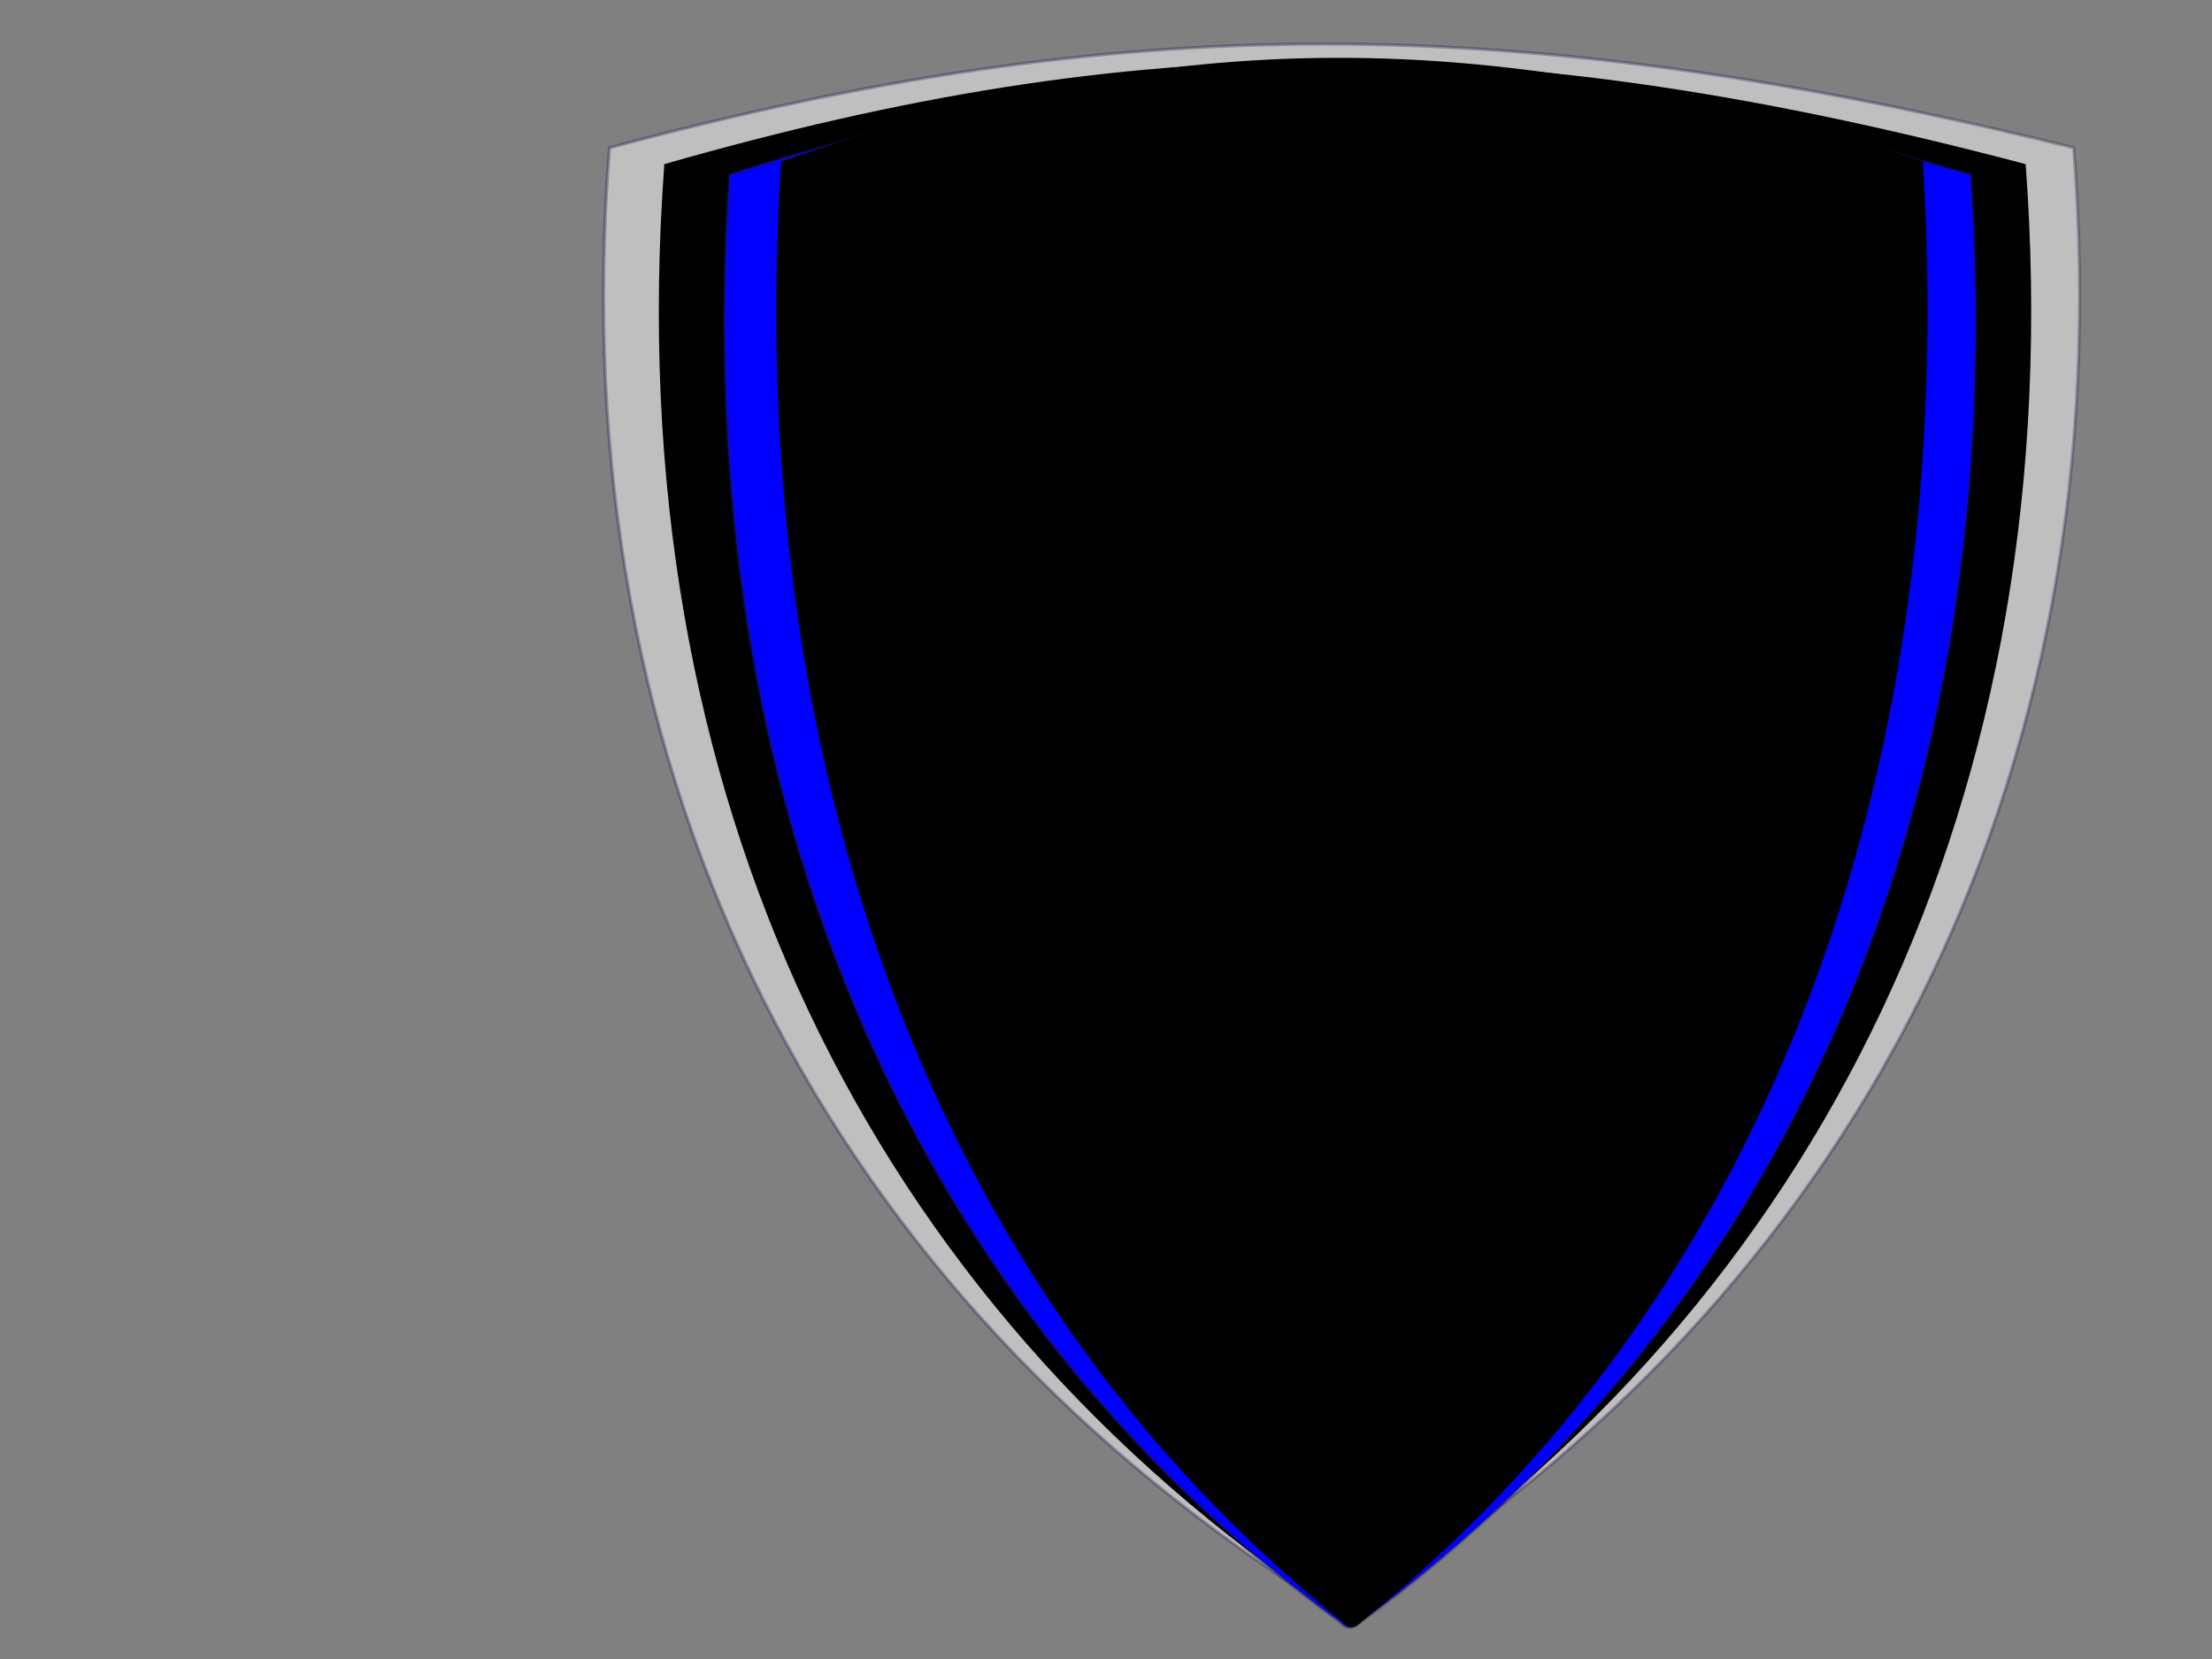
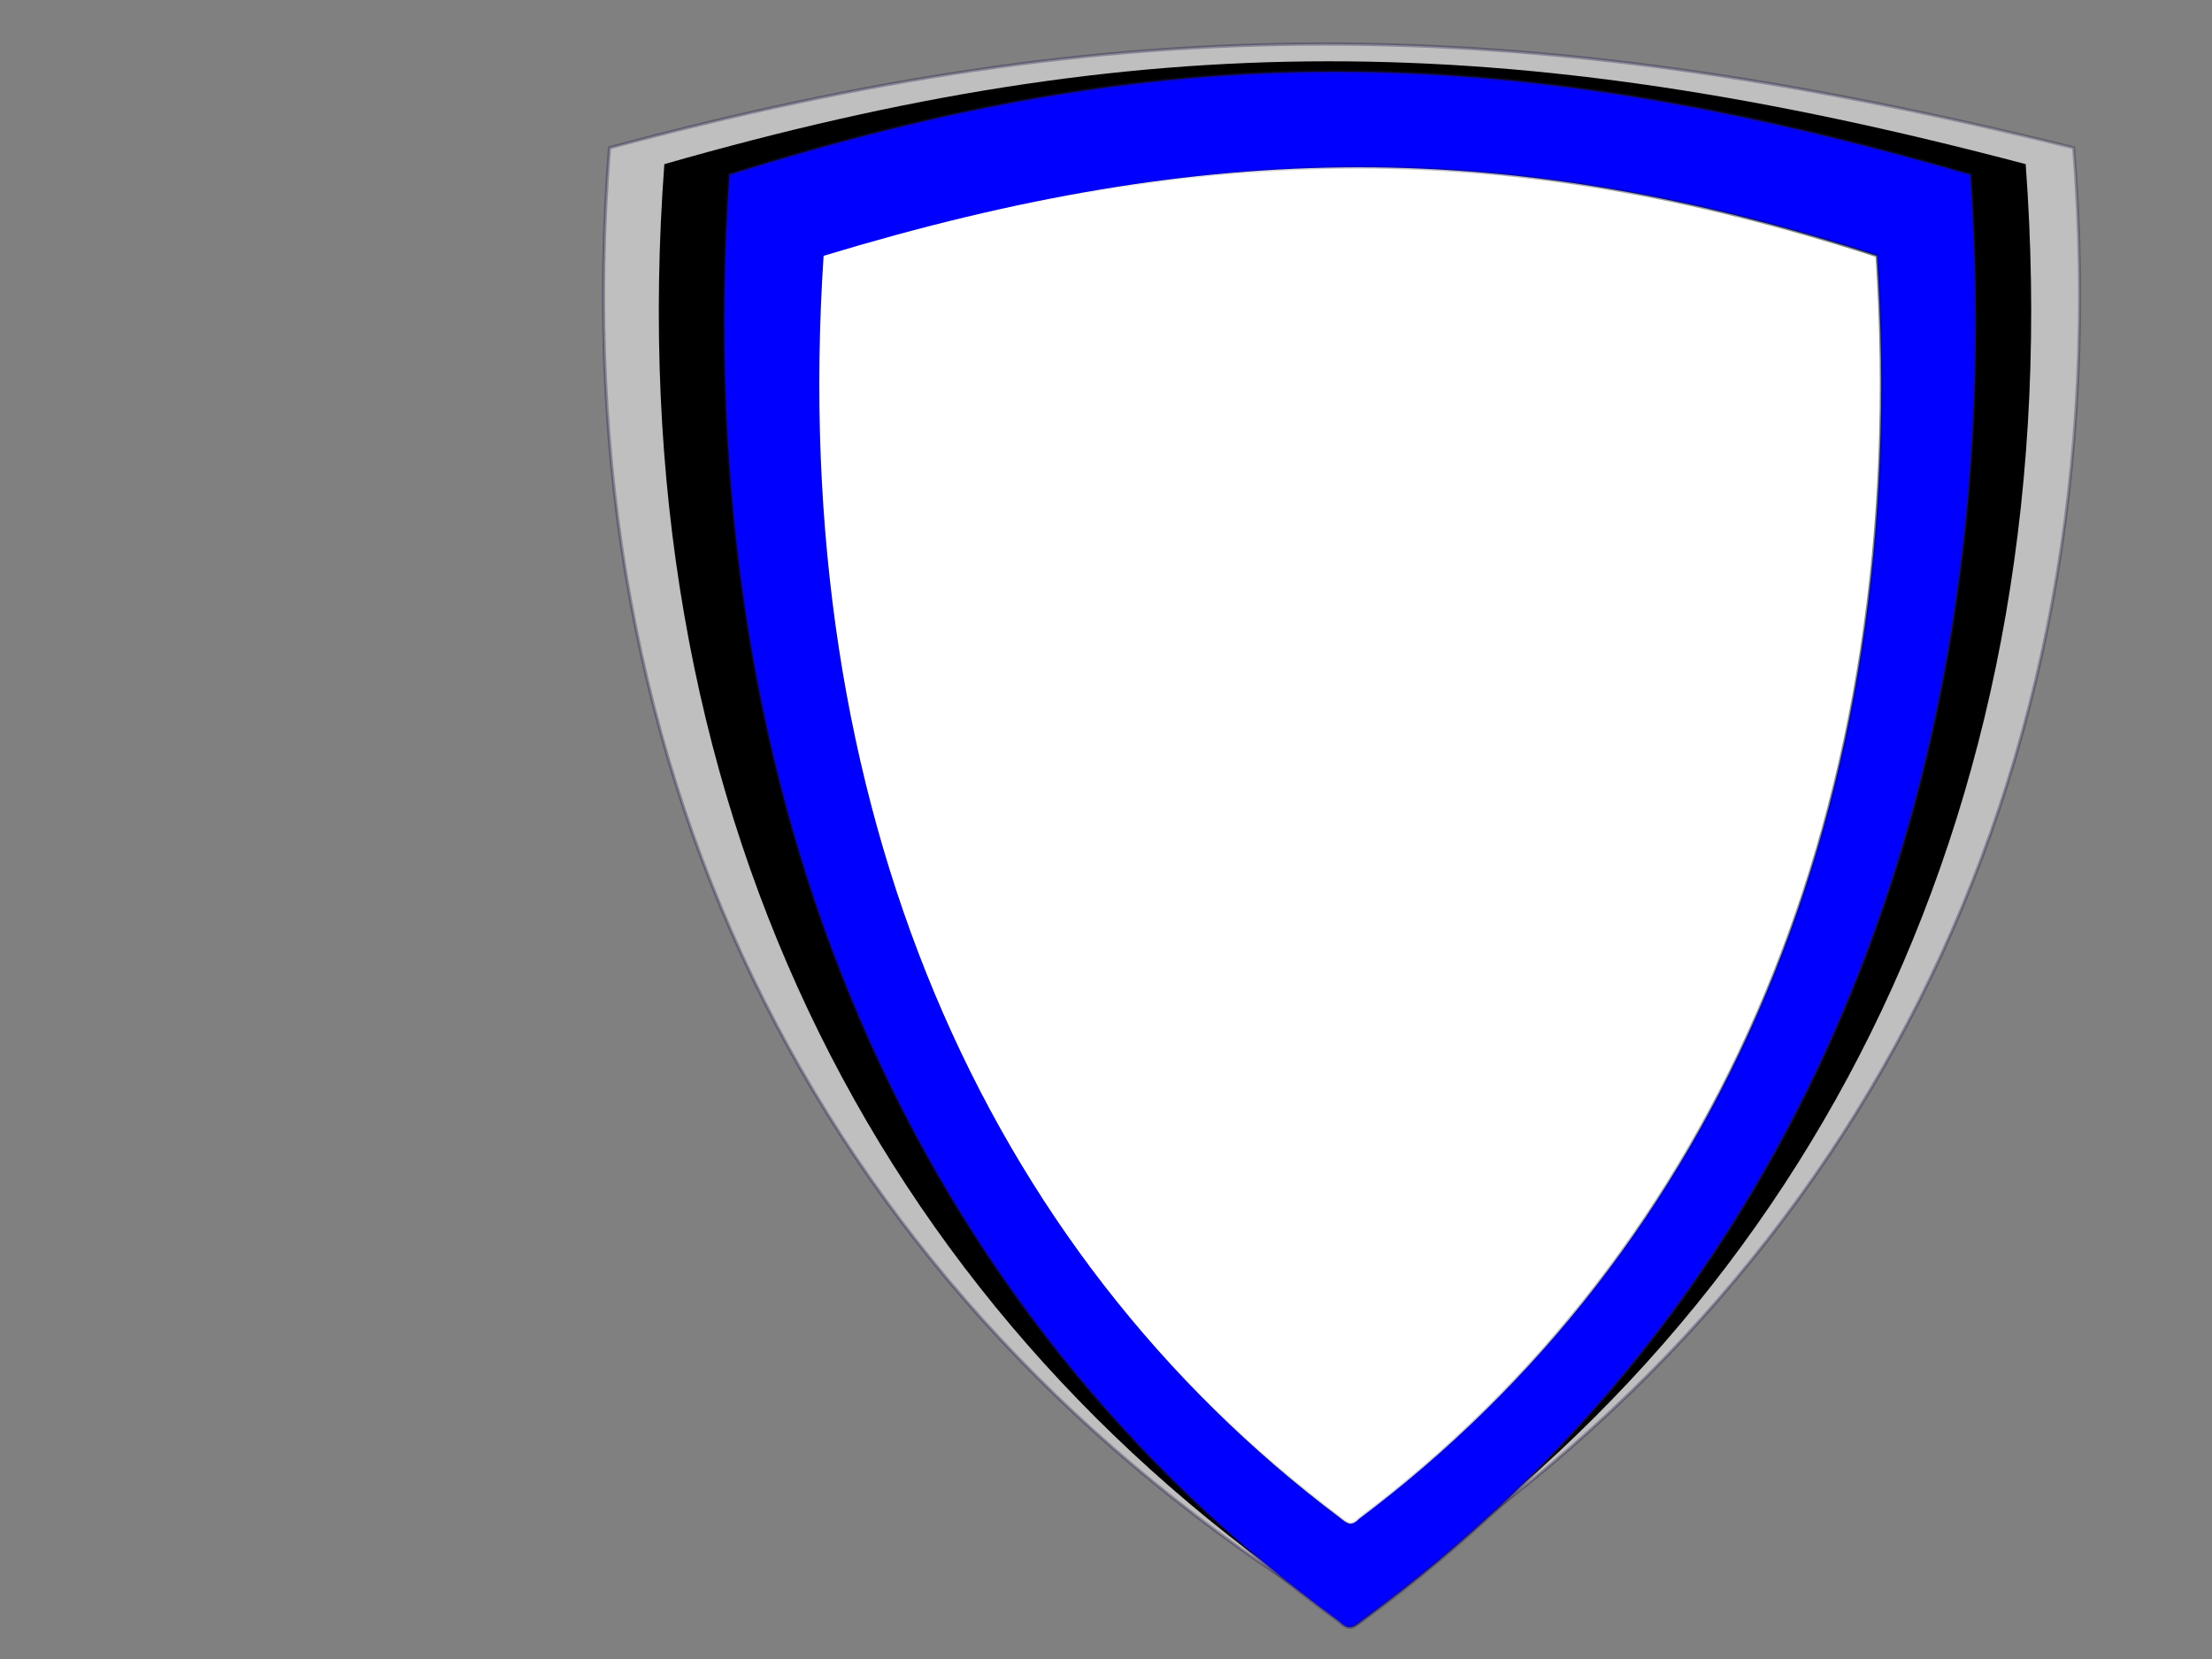
<svg xmlns="http://www.w3.org/2000/svg" xmlns:xlink="http://www.w3.org/1999/xlink" width="640" height="480">
  <rect width="100%" height="100%" fill="#808080" stroke="none" />
  <title>gesa Shield,</title>
  <defs>
    <linearGradient id="linearGradient3630">
      <stop id="stop3632" stop-color="#d72906" offset="0" />
      <stop id="stop3636" stop-color="#684342" stop-opacity="0.498" offset="1" />
      <stop id="stop3634" stop-color="#000000" stop-opacity="0" offset="1" />
    </linearGradient>
    <linearGradient id="linearGradient3230">
      <stop id="stop3232" stop-color="#122f14" offset="0" />
      <stop id="stop3234" stop-color="#000000" stop-opacity="0" offset="1" />
    </linearGradient>
    <linearGradient id="linearGradient3196">
      <stop id="stop3226" stop-color="#231949" stop-opacity="0.339" offset="0" />
      <stop id="stop3200" stop-color="#000000" stop-opacity="0" offset="1" />
    </linearGradient>
    <linearGradient id="linearGradient3190" x1="0.934" y1="0.452" x2="1.707" y2="0.214" xlink:href="#linearGradient3196" />
    <linearGradient id="linearGradient3236" x1="1.649" y1="0.554" x2="0.263" y2="0.69" xlink:href="#linearGradient3230" />
    <linearGradient id="linearGradient3628" x1="Infinity" y1="Infinity" x2="Infinity" y2="Infinity" xlink:href="#linearGradient3630" />
  </defs>
  <g>
    <title>Layer 1</title>
    <g id="layer1" display="inline">
      <path id="path2391" fill="#bfbfbf" fill-rule="evenodd" stroke="url(#linearGradient3190)" stroke-width="0.928px" d="m176.335,42.757c-14.609,184.991 64.642,332.806 208.045,422.353c3.224,2.671 4.626,2.028 7.969,-0.265c143.121,-89.575 222.213,-237.288 207.62,-422.088c-162.556,-40.281 -275.673,-39.778 -423.634,0l0,0l0,0z" />
      <path id="path2400" fill="#bfbfbf" fill-rule="evenodd" stroke="url(#linearGradient3236)" stroke-width="0.798px" d="m567.924,66.488c12.397,161.429 -54.853,290.416 -176.539,368.558c-2.736,2.332 -3.925,1.771 -6.761,-0.233c-121.449,-78.166 -188.562,-207.063 -176.177,-368.325c132.017,-34.194 233.923,-34.712 359.477,0l0,0z" />
    </g>
    <g id="layer3" display="none">
      <path id="rect3590" fill="url(#linearGradient3628)" fill-rule="nonzero" stroke-miterlimit="4" d="m64.992,44.079l0,17.438l-16.937,0l0,23.938l16.937,0l0,17.75l23.969,0l0,-17.75l18.187,0l0,-23.938l-18.187,0l0,-17.438l-23.969,0z" />
    </g>
    <g id="svg_1" display="inline" />
    <g externalResourcesRequired="false" id="svg_4" display="inline">
      <path id="svg_5" fill="#000000" fill-rule="evenodd" stroke="url(#linearGradient3190)" stroke-width="0.928px" d="m192.214,47.493c-13.582,183.362 60.103,329.874 193.431,418.632c2.997,2.648 4.301,2.01 7.408,-0.262c133.068,-88.787 206.605,-235.199 193.036,-418.37c-151.138,-39.927 -256.309,-39.428 -393.876,0l0,0l0,0z" />
      <path id="svg_6" fill="#7f007f" fill-rule="evenodd" stroke="url(#linearGradient3236)" stroke-width="0.798px" d="m556.295,71.015c11.526,160.007 -51,287.857 -164.137,365.311c-2.544,2.312 -3.649,1.756 -6.286,-0.231c-112.917,-77.477 -175.317,-205.239 -163.802,-365.08c122.744,-33.893 217.492,-34.406 334.225,0z" />
    </g>
    <g externalResourcesRequired="false" id="svg_9" display="inline">
      <path id="svg_10" fill="#0000ff" fill-rule="evenodd" stroke="url(#linearGradient3190)" stroke-width="0.928px" d="m211.073,50.493c-12.385,183.361 54.805,329.874 176.381,418.632c2.733,2.648 3.922,2.01 6.756,-0.262c121.339,-88.787 188.393,-235.199 176.021,-418.37c-137.816,-39.927 -233.717,-39.428 -359.158,0l0,0l0,0z" />
      <path id="svg_11" fill="#ffffff" fill-rule="evenodd" stroke="url(#linearGradient3236)" stroke-width="0.798px" d="m543.062,74.015c10.51,160.007 -46.506,287.857 -149.669,365.311c-2.32,2.312 -3.327,1.756 -5.732,-0.231c-102.964,-77.477 -159.863,-205.239 -149.363,-365.08c111.924,-33.893 198.321,-34.406 304.764,0z" />
    </g>
    <g id="svg_12" display="inline">
-       <path id="svg_13" fill="#000000" fill-rule="evenodd" stroke="url(#linearGradient3190)" stroke-width="0.928px" d="m225.956,46.757c-11.393,184.991 50.416,332.806 162.254,422.352c2.514,2.672 3.608,2.028 6.215,-0.264c111.62,-89.576 173.304,-237.289 161.923,-422.088c-126.779,-40.282 -214.998,-39.778 -330.392,0l0,0l0,0l0,0z" />
-       <path id="svg_14" fill="#000000" fill-rule="evenodd" stroke="url(#linearGradient3236)" stroke-width="0.798px" d="m531.356,70.488c9.668,161.429 -42.781,290.415 -137.683,368.558c-2.134,2.333 -3.06,1.772 -5.272,-0.233c-94.718,-78.166 -147.059,-207.063 -137.4,-368.325c102.959,-34.194 182.436,-34.712 280.354,0z" />
-     </g>
+       </g>
  </g>
</svg>